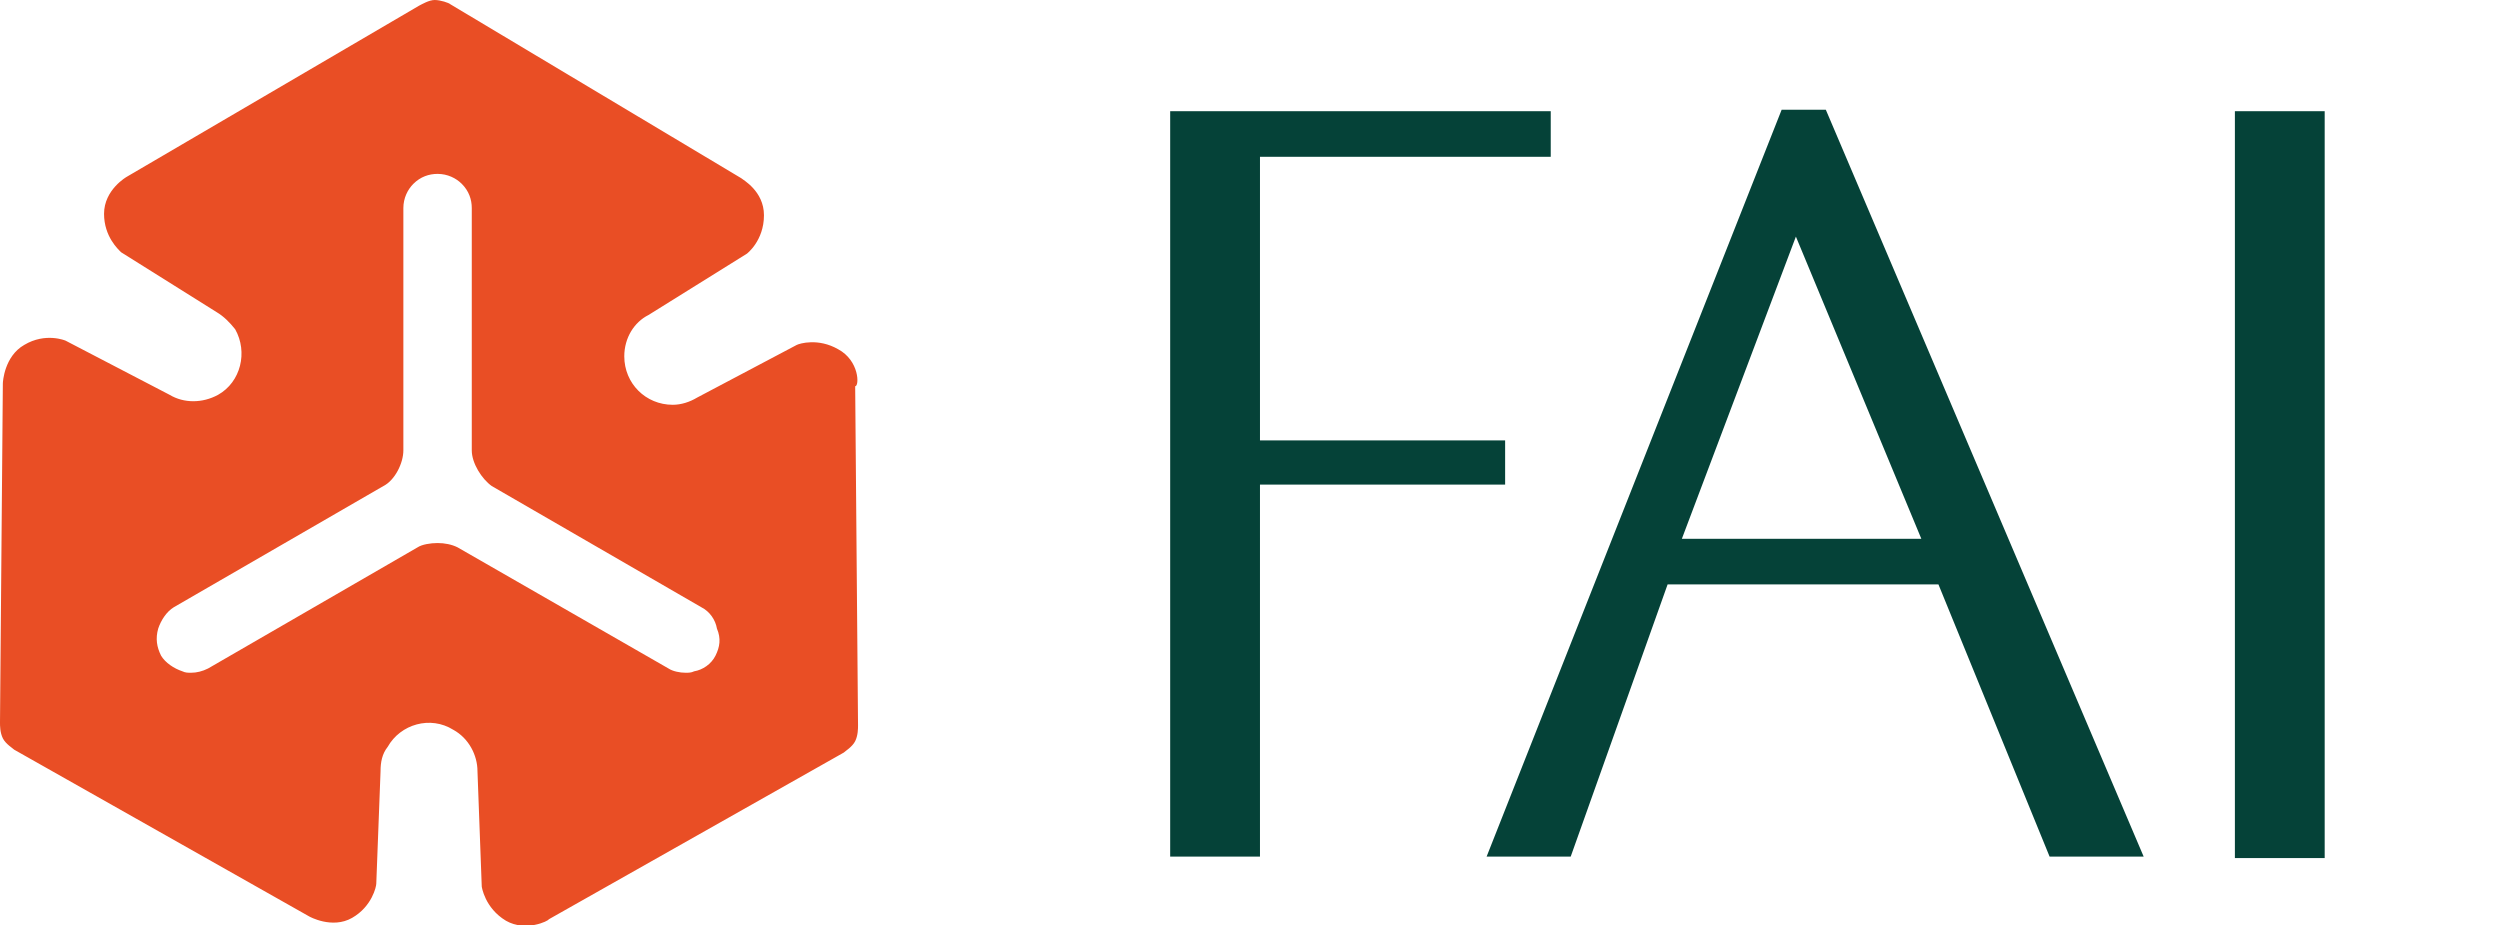
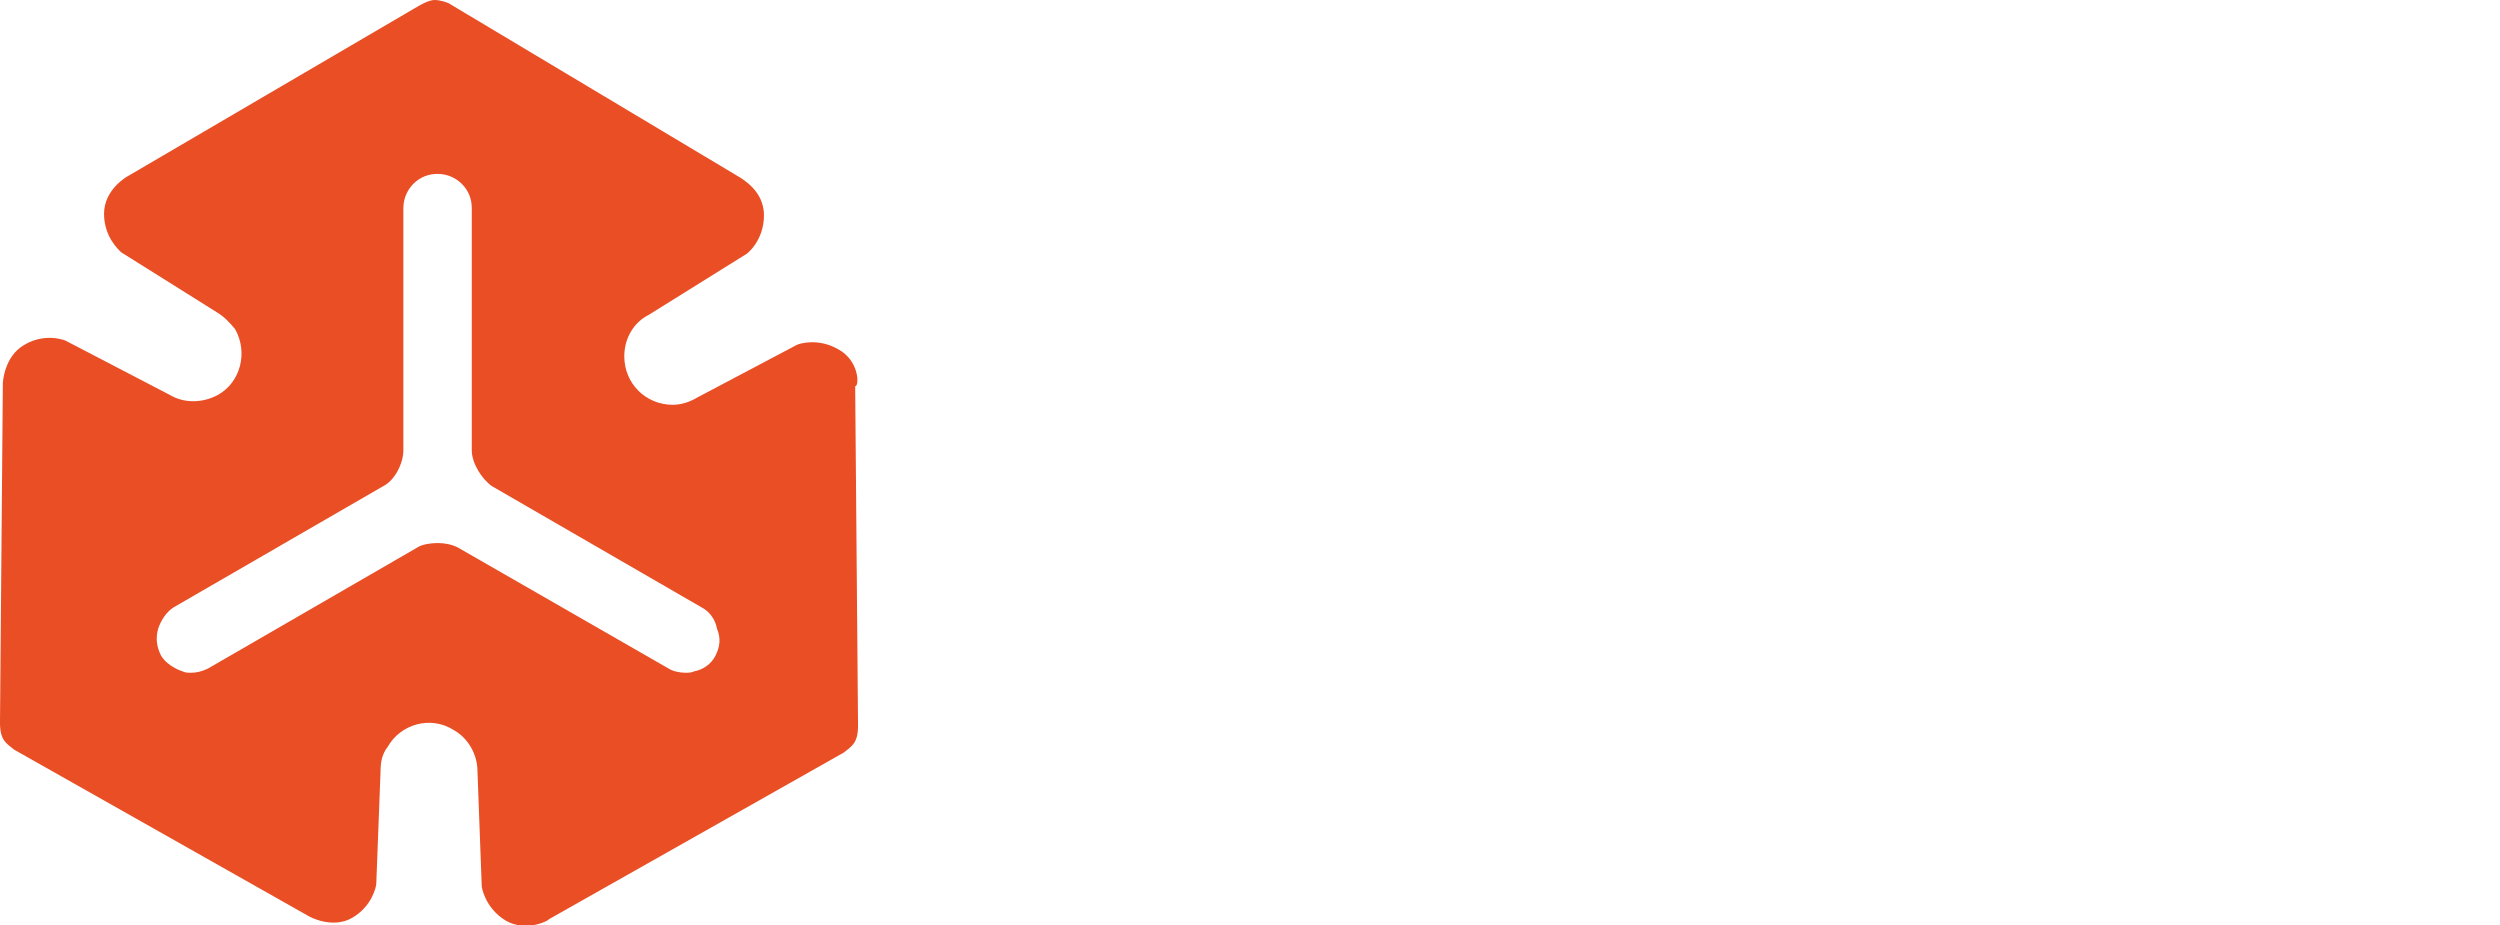
<svg xmlns="http://www.w3.org/2000/svg" viewBox="22.9 20.1 175.4 64.9">
  <path fill="#E94E25" d="M73.1 66.1c-.3.6-.9 1-1.5 1.1-.2.1-.4.1-.6.1-.4 0-.9-.1-1.2-.3L55 58.5c-.4-.2-.9-.3-1.4-.3-.5 0-1.1.1-1.4.3L37.5 67c-.4.2-.8.3-1.2.3-.2 0-.4 0-.6-.1-.6-.2-1.2-.6-1.5-1.1-.3-.6-.4-1.2-.2-1.9.2-.6.6-1.2 1.1-1.5l14.7-8.5c.8-.4 1.4-1.6 1.4-2.5v-17c0-.7.3-1.3.7-1.7.5-.5 1.1-.7 1.7-.7.7 0 1.3.3 1.7.7.5.5.7 1.1.7 1.7v17c0 .9.7 2 1.4 2.5l14.7 8.5c.6.3 1 .9 1.1 1.5.3.7.2 1.3-.1 1.9m8.6-21.5c-1.4-.8-2.7-.4-2.9-.3l-7 3.7c-.5.3-1.1.5-1.7.5-1.9 0-3.4-1.5-3.4-3.4 0-1.3.7-2.4 1.7-2.9l6.9-4.3s1.2-.9 1.2-2.7c0-1.7-1.5-2.5-1.6-2.6L54.5 20.4c-.1-.1-.7-.3-1.1-.3-.4 0-.9.3-1.1.4l-20.5 12s-1.6.9-1.6 2.6c0 1.6 1 2.5 1.2 2.7l6.7 4.2c.5.3.9.7 1.3 1.2.9 1.6.4 3.7-1.2 4.6-1.1.6-2.4.6-3.4 0L27.5 44s-1.4-.6-2.9.3c-1.4.8-1.5 2.6-1.5 2.7l-.2 23.8c0 .2 0 .7.2 1.1.2.4.7.7.8.8l20.7 11.7s1.6.9 3 .1 1.7-2.2 1.7-2.4l.3-7.9c0-.6.1-1.2.5-1.7.9-1.6 3-2.2 4.6-1.2 1.1.6 1.7 1.8 1.7 2.9l.3 8.1s.2 1.5 1.7 2.4c1.4.8 3 0 3-.1l20.7-11.7c.1-.1.6-.4.8-.8.2-.4.2-.9.2-1.1l-.2-23.8c.3 0 .3-1.8-1.2-2.6">
	</path>
-   <path fill="#054238" d="M147.9 27.8l-20.7 52.4h5.9l6.8-19.1h19l7.8 19.1h6.6L151 27.8h-3.1zm-42.9.1v52.3h6.3V54.1h17.2V51h-17.2V31.1h20.4v-3.2H105zm74.7 0v52.4h6.3V27.9h-6.3zm-30.8 8.8l8.8 21.2h-16.8l8-21.2z">
- 	</path>
</svg>